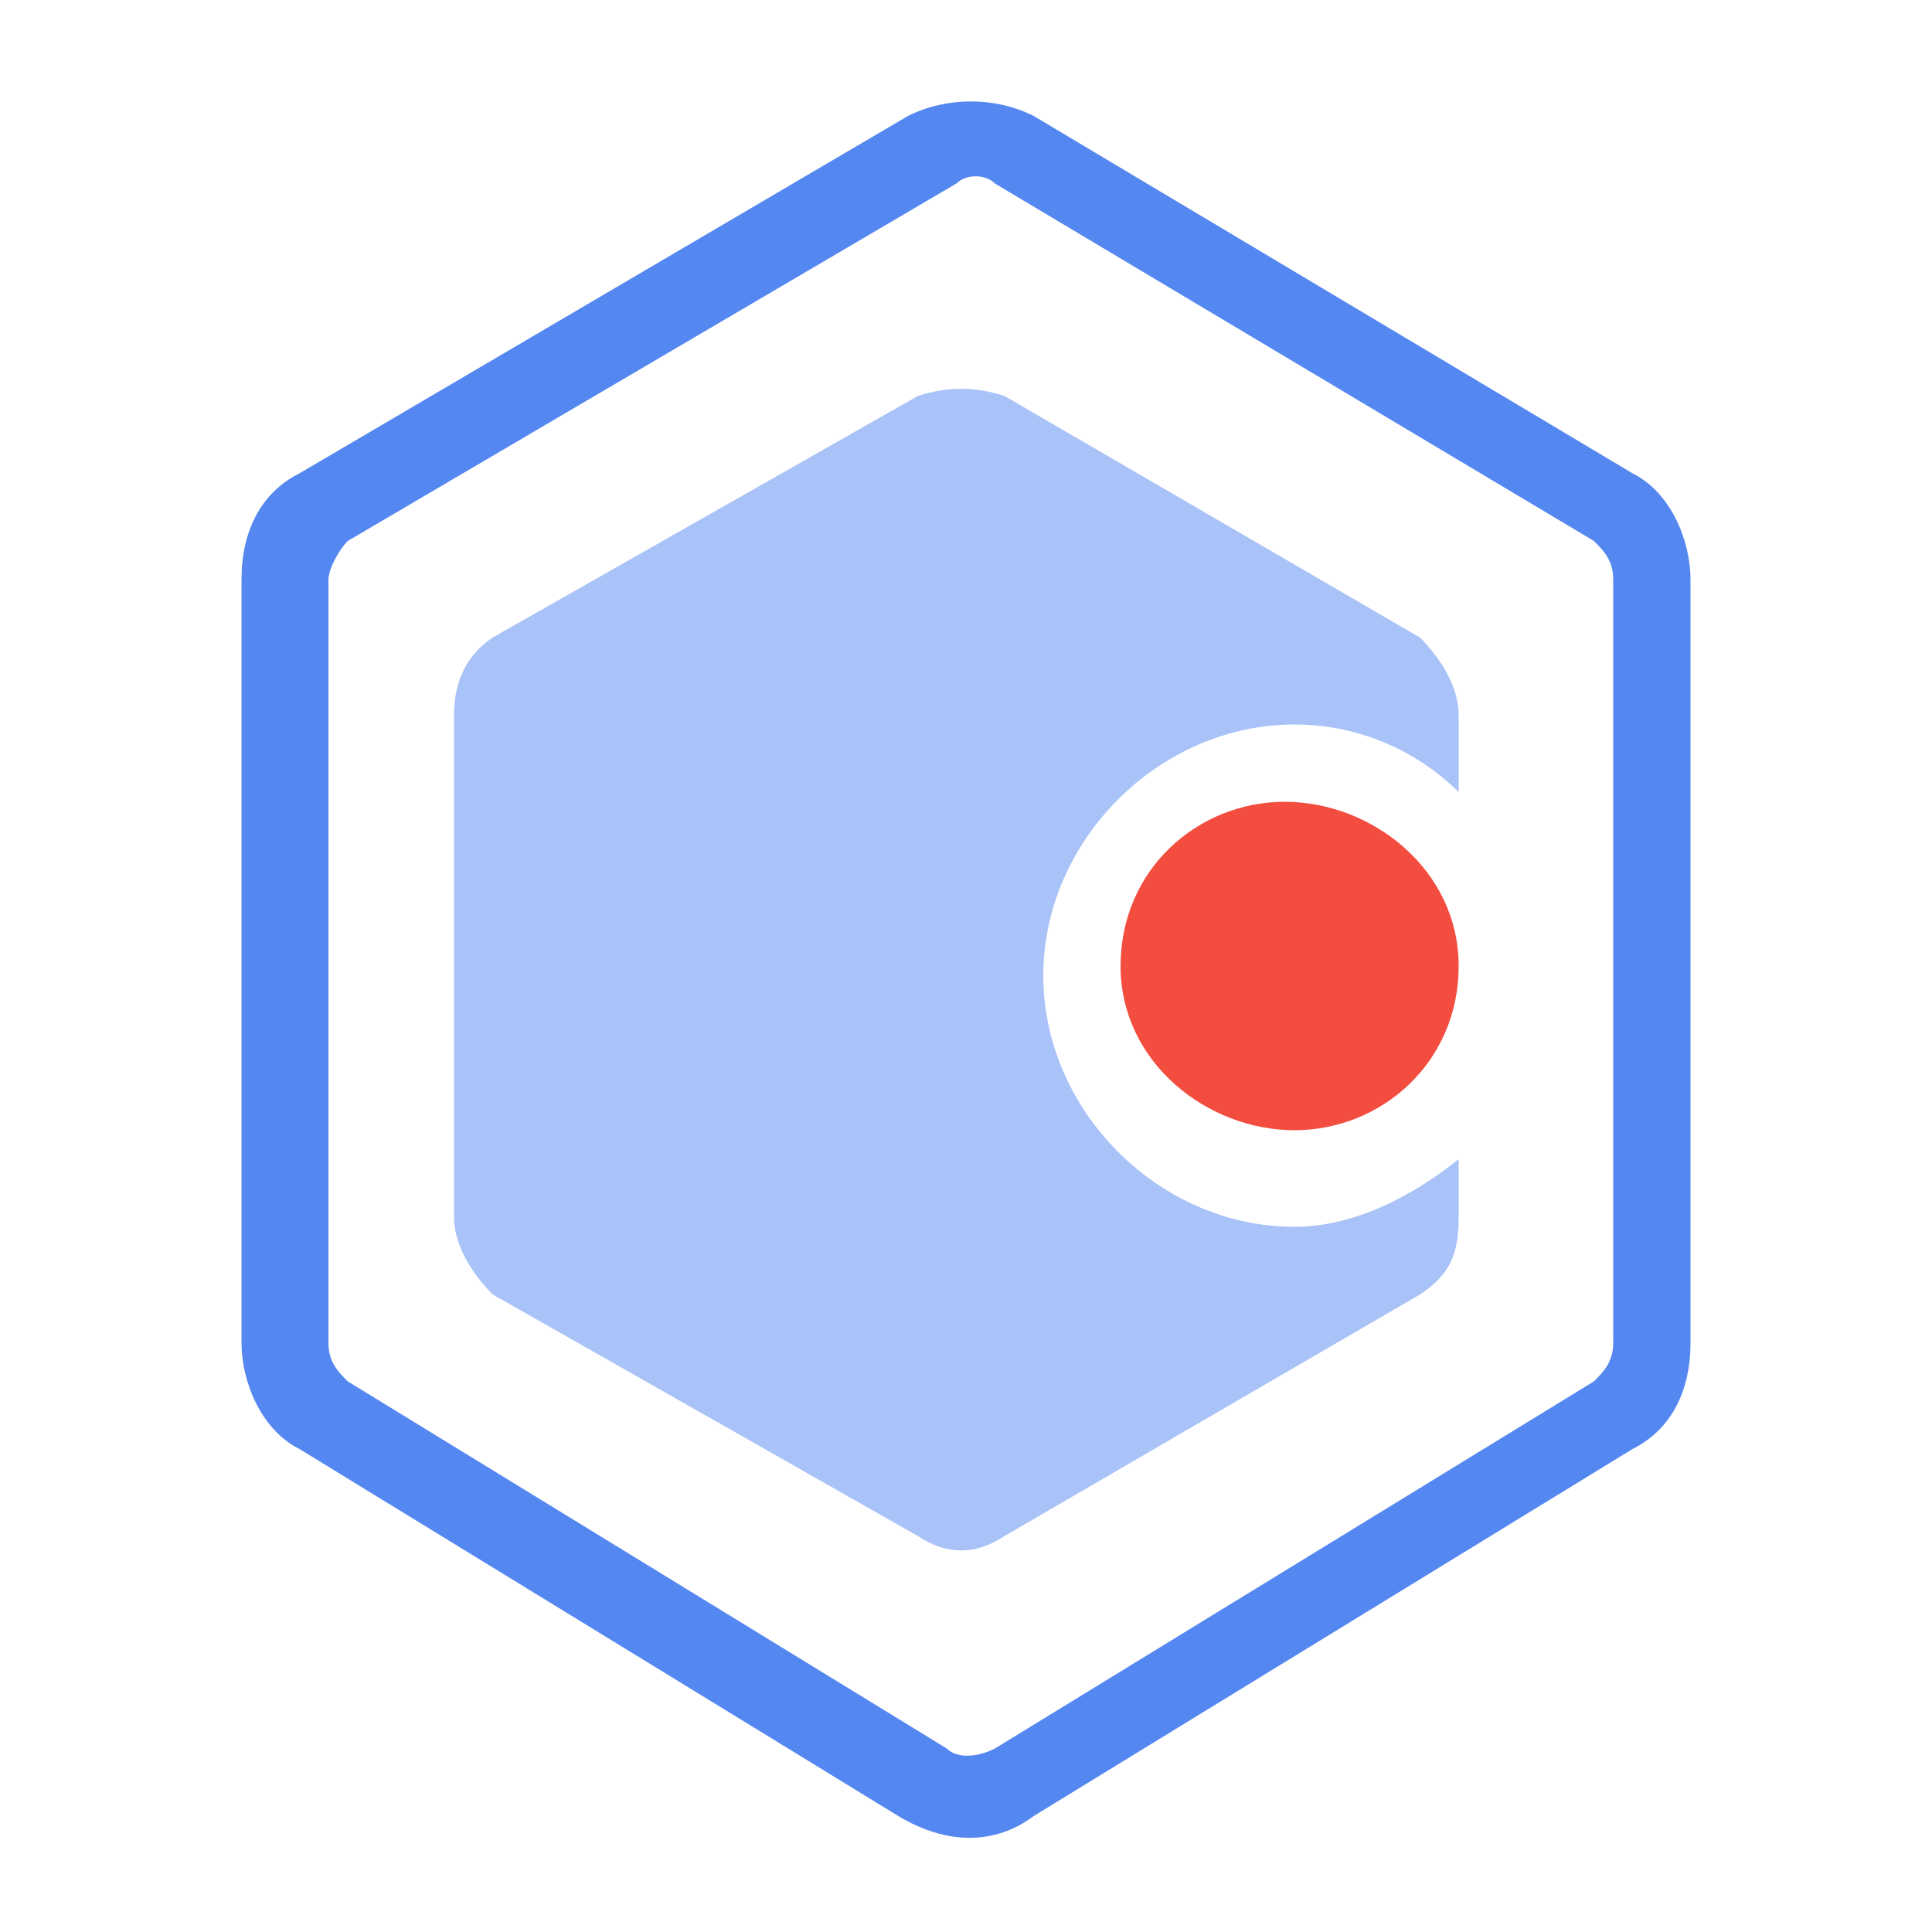
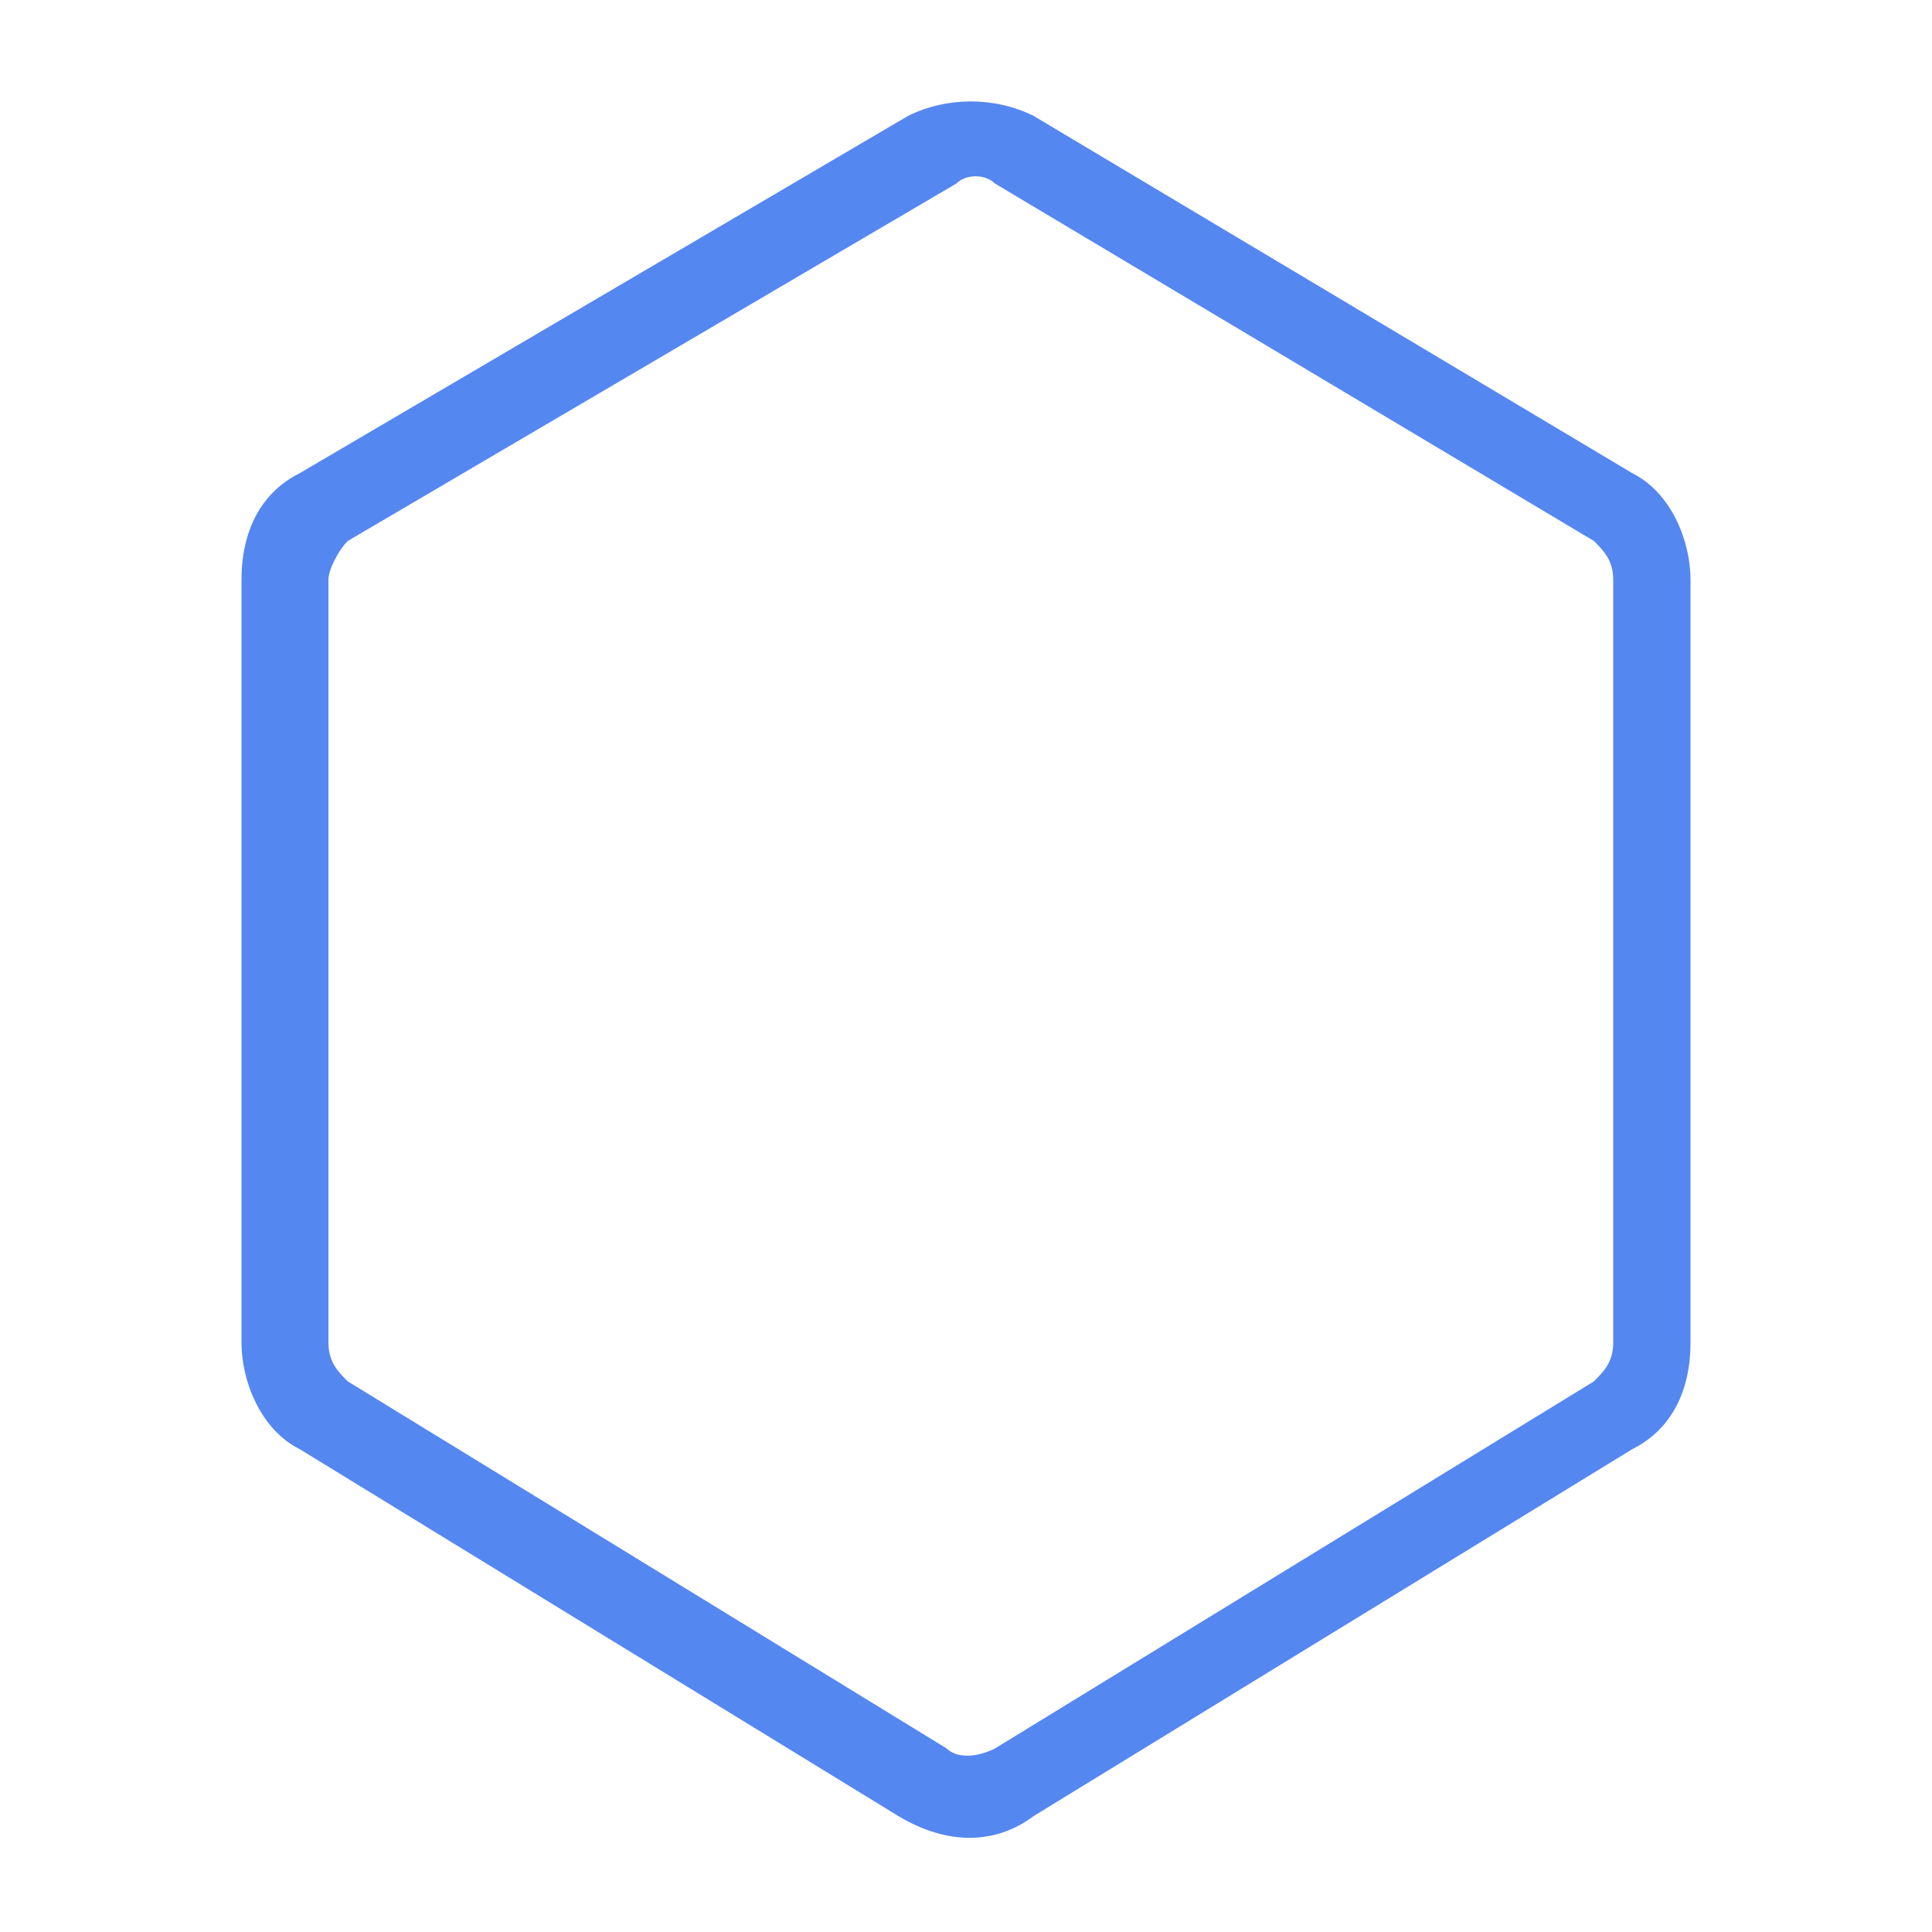
<svg xmlns="http://www.w3.org/2000/svg" t="1682585142497" class="icon" viewBox="0 0 1024 1024" version="1.1" p-id="27074" width="200" height="200">
-   <path d="M486.4 209.92L261.12 337.92c-15.36 10.24-20.48 25.6-20.48 40.96v266.24c0 15.36 10.24 30.72 20.48 40.96l225.28 128c15.36 10.24 30.72 10.24 46.08 0l220.16-128c15.36-10.24 20.48-20.48 20.48-40.96V614.4c-25.6 20.48-56.32 35.84-87.04 35.84-71.68 0-133.12-61.44-133.12-133.12 0-71.68 61.44-133.12 133.12-133.12 35.84 0 66.56 15.36 87.04 35.84v-40.96c0-15.36-10.24-30.72-20.48-40.96l-220.16-128c-15.36-5.12-30.72-5.12-46.08 0z" fill="#5587F0" opacity=".5" p-id="27075" />
  <path d="M527.36 97.28c-5.12-5.12-15.36-5.12-20.48 0L184.32 286.72c-5.12 5.12-10.24 15.36-10.24 20.48v404.48c0 10.24 5.12 15.36 10.24 20.48l317.44 194.56c5.12 5.12 15.36 5.12 25.6 0l317.44-194.56c5.12-5.12 10.24-10.24 10.24-20.48V307.2c0-10.24-5.12-15.36-10.24-20.48l-317.44-189.44z m-46.08-35.84c20.48-10.24 46.08-10.24 66.56 0l317.44 189.44c20.48 10.24 30.72 35.84 30.72 56.32v404.48c0 25.6-10.24 46.08-30.72 56.32l-317.44 194.56c-20.48 15.36-46.08 15.36-71.68 0L158.72 768c-20.48-10.24-30.72-35.84-30.72-56.32V307.2c0-25.6 10.24-46.08 30.72-56.32l322.56-189.44z" fill="#5587F0" p-id="27076" />
-   <path d="M773.12 512c0 51.2-40.96 87.04-87.04 87.04s-92.16-35.84-92.16-87.04 40.96-87.04 87.04-87.04 92.16 35.84 92.16 87.04z" fill="#F34D3F" p-id="27077" />
</svg>